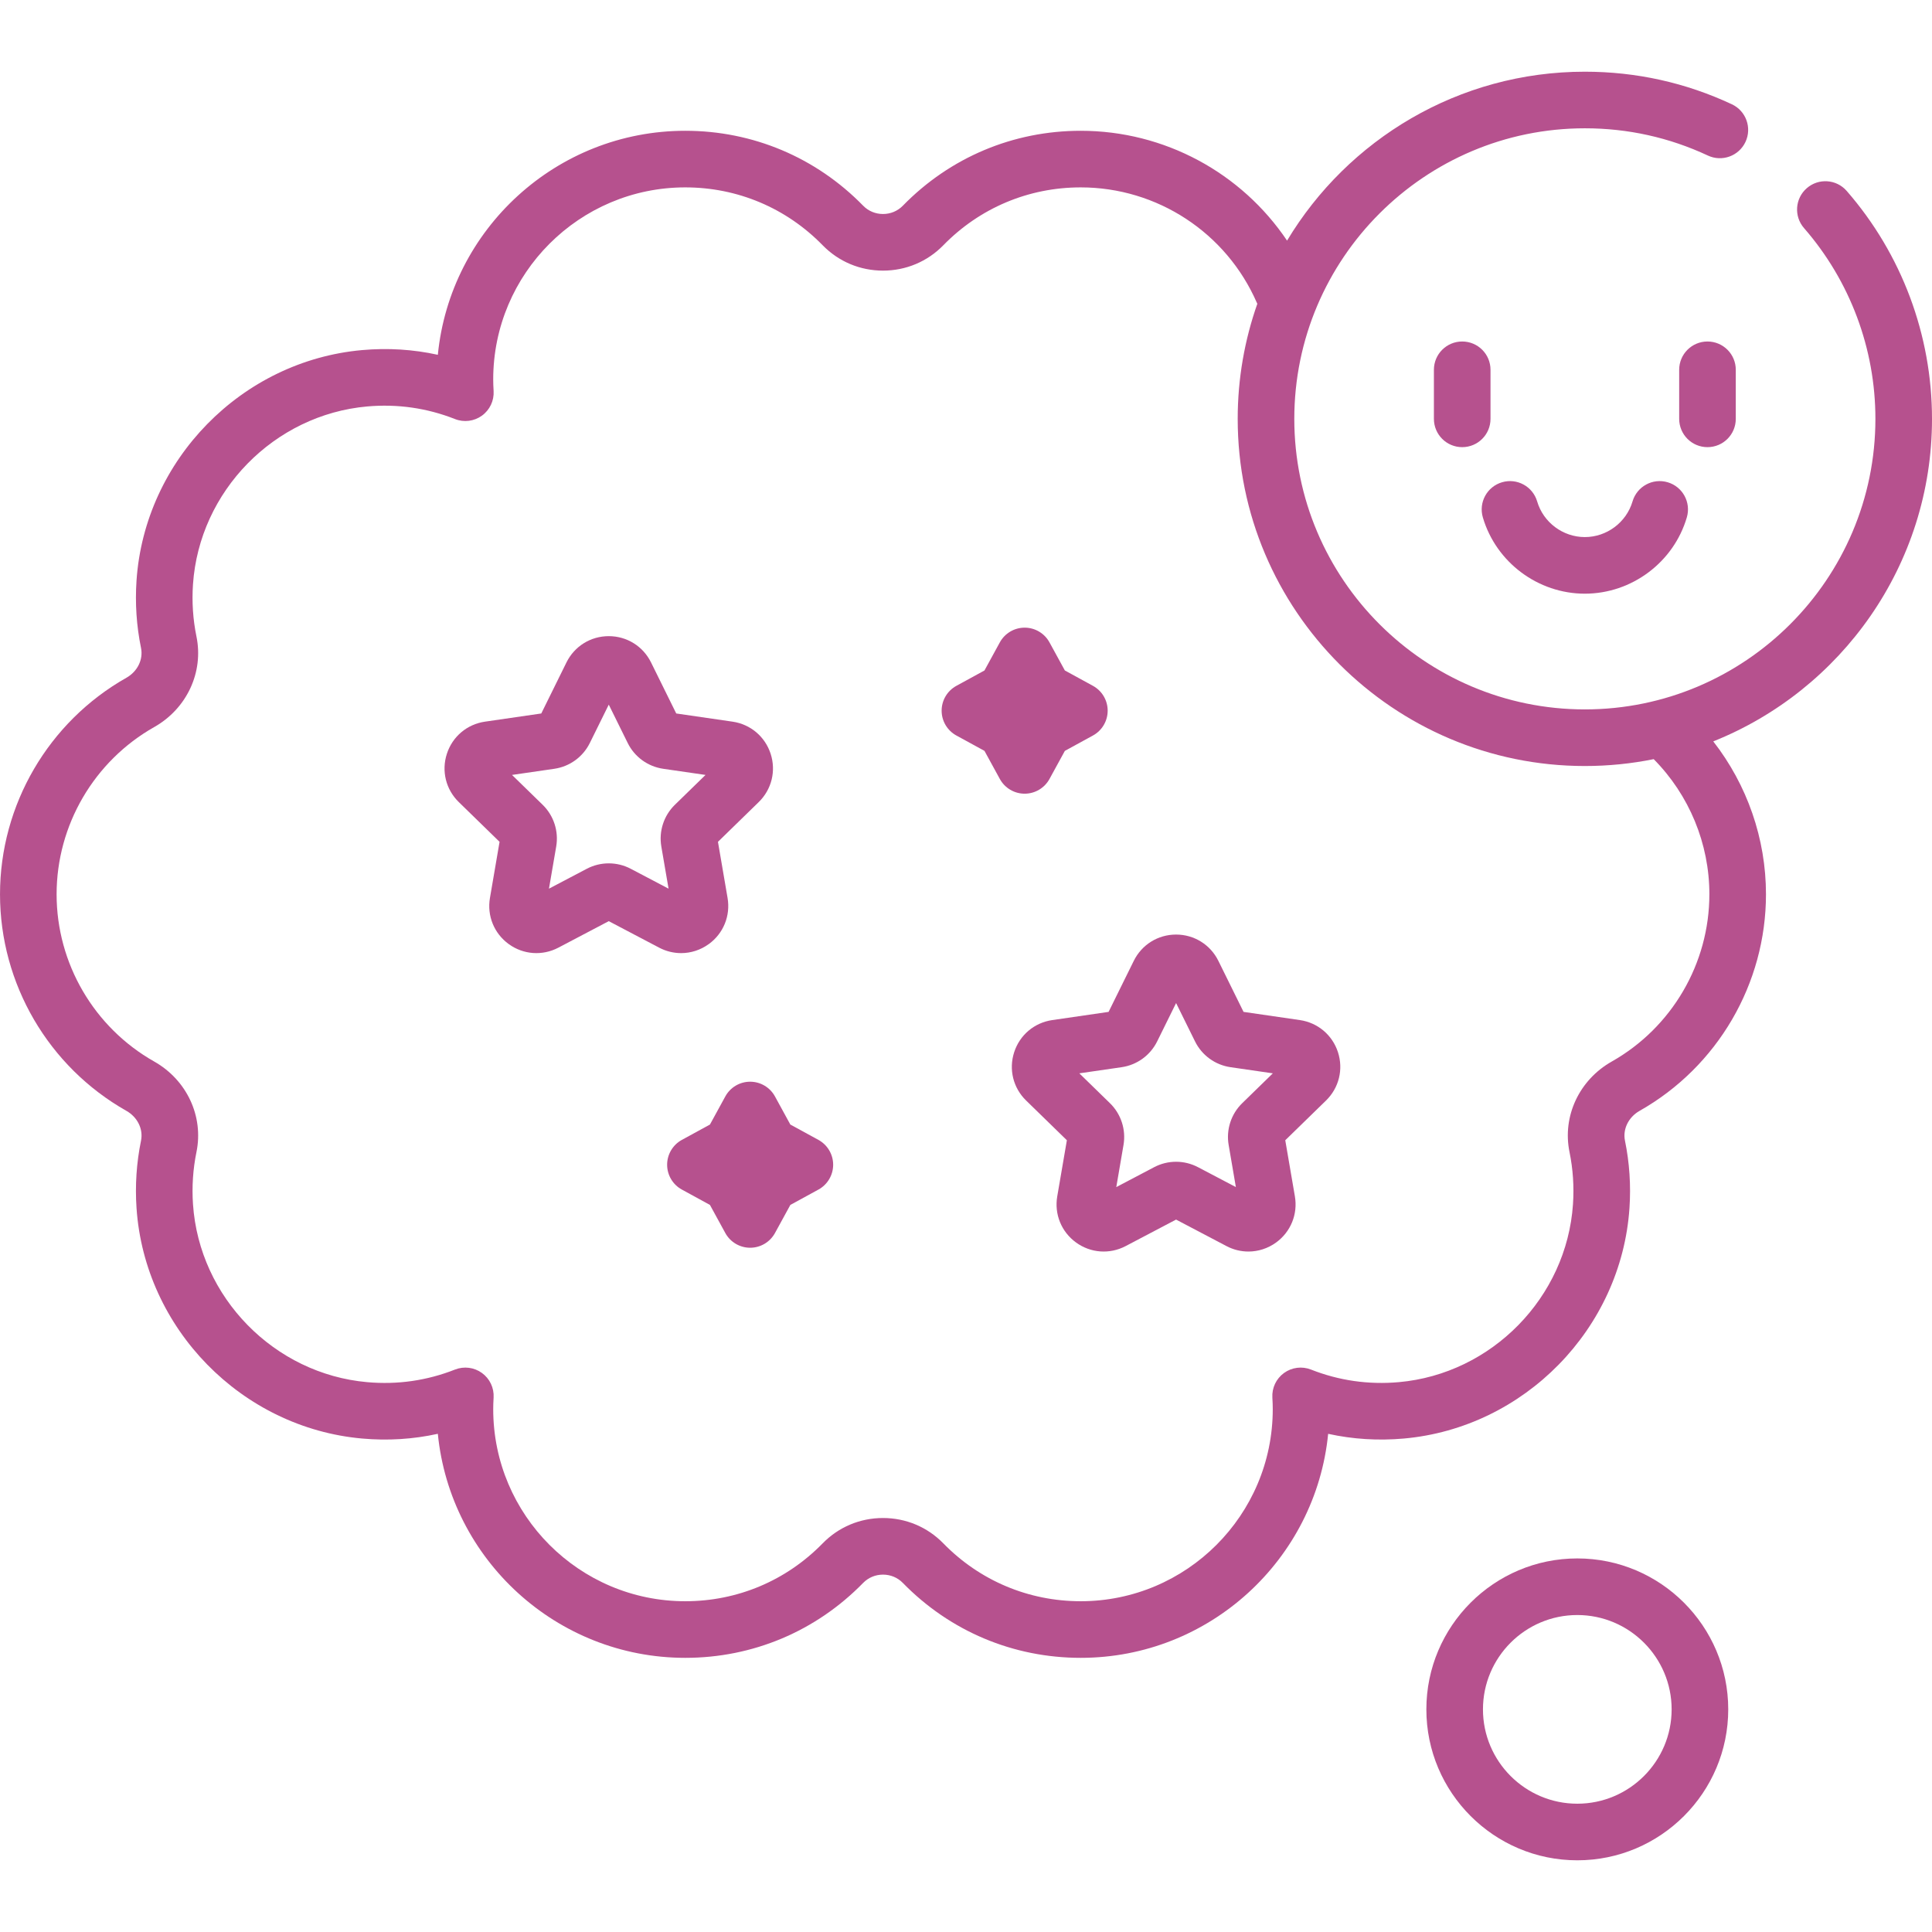
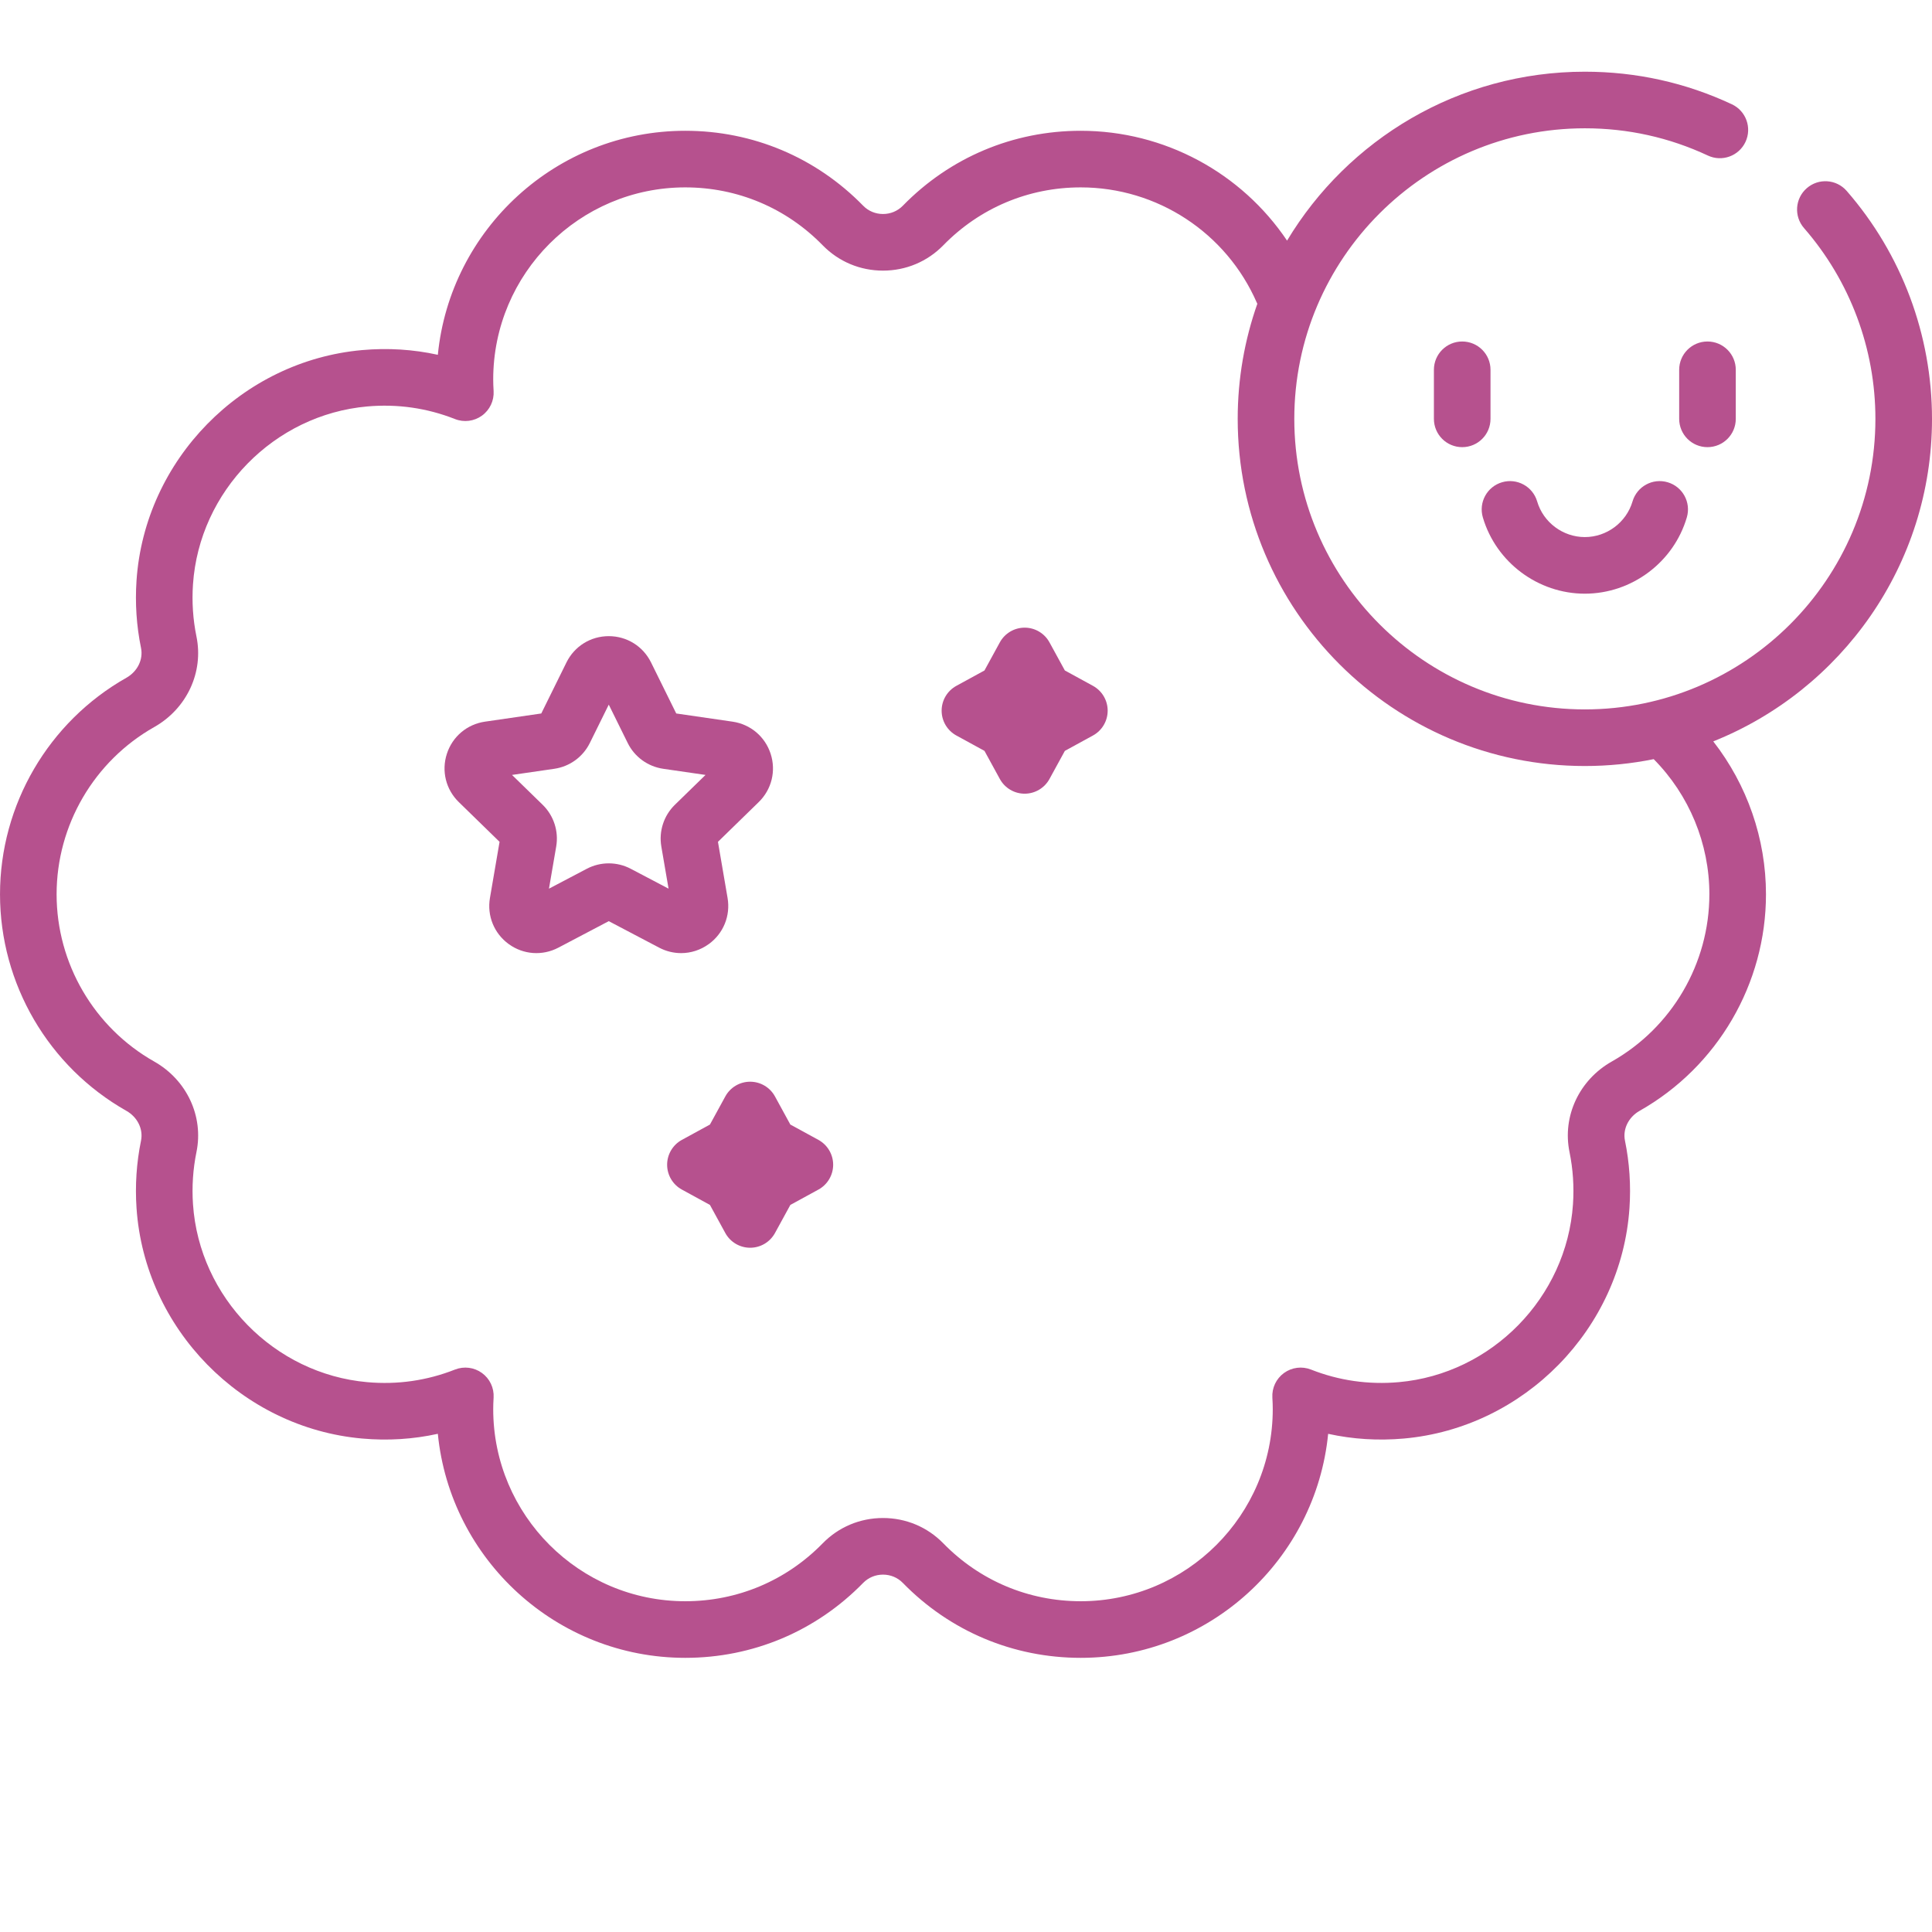
<svg xmlns="http://www.w3.org/2000/svg" height="512px" viewBox="0 -18 512 511" width="512px" class="">
  <g>
-     <path d="m418 394.5c-22.055 0-40 17.945-40 40s17.945 40 40 40 40-17.945 40-40-17.945-40-40-40zm0 65c-13.785 0-25-11.215-25-25s11.215-25 25-25 25 11.215 25 25-11.215 25-25 25zm0 0" data-original="#000000" class="active-path" data-old_color="#000000" fill="#B6518E" />
    <path d="m512 92.5c0-22.215-8.027-43.668-22.605-60.402-2.719-3.125-7.457-3.449-10.578-.727-3.125 2.719-3.453 7.457-.73 10.578 12.195 14.004 18.914 31.957 18.914 50.551 0 42.457-34.543 77-77 77s-77-34.543-77-77 34.543-77 77-77c11.395 0 22.363 2.43 32.598 7.219 3.75 1.758 8.215.137 9.973-3.613 1.754-3.754.137-8.219-3.613-9.973-12.242-5.73-25.348-8.633-38.957-8.633-33.469 0-62.82 17.969-78.918 44.766-12.102-17.988-32.496-29.109-54.688-29.109-17.891 0-34.633 7.051-47.137 19.859-1.387 1.414-3.25 2.195-5.258 2.195s-3.875-.781-5.258-2.199c-12.508-12.805-29.246-19.855-47.137-19.855-34.137 0-62.293 26.086-65.578 59.367-6.531-1.438-13.246-1.855-20.055-1.25-31.926 2.84-57.633 29.098-59.797 61.074-.406 6.016-.004 12.02 1.191 17.855.629 3.062-.93 6.246-3.875 7.91-20.66 11.691-33.492 33.676-33.492 57.387s12.836 45.695 33.492 57.383c2.949 1.668 4.504 4.848 3.875 7.914-1.195 5.836-1.598 11.844-1.188 17.859 2.164 31.98 27.875 58.234 59.797 61.07 6.812.609 13.523.184 20.051-1.254 3.289 33.285 31.445 59.371 65.578 59.371 17.891 0 34.633-7.051 47.137-19.859 1.387-1.414 3.25-2.195 5.258-2.195s3.875.781 5.258 2.199c12.508 12.805 29.246 19.855 47.137 19.855 34.137 0 62.293-26.082 65.578-59.367 6.531 1.438 13.242 1.852 20.055 1.25 31.922-2.84 57.629-29.094 59.797-61.07.406-6.016.008-12.023-1.191-17.859-.629-3.066.93-6.246 3.875-7.914 20.656-11.688 33.492-33.672 33.492-57.383 0-14.77-5.008-29.027-13.969-40.527 33.93-13.559 57.969-46.758 57.969-85.473zm-59 126c0 18.312-9.914 35.297-25.879 44.324-8.633 4.887-13.129 14.523-11.184 23.988.926 4.512 1.234 9.164.918 13.832-1.672 24.684-21.516 44.949-46.16 47.141-8.016.711-15.844-.406-23.266-3.336-2.383-.938-5.078-.598-7.152.906-2.074 1.504-3.238 3.961-3.086 6.52.07 1.141.102 2.145.102 3.07 0 28.066-22.832 50.898-50.898 50.898-13.816 0-26.746-5.445-36.402-15.336-4.23-4.332-9.91-6.719-15.992-6.719s-11.758 2.387-15.988 6.719c-9.66 9.891-22.59 15.336-36.406 15.336-28.066 0-50.898-22.832-50.898-50.898 0-.91.031-1.918.102-3.074.152-2.559-1.012-5.016-3.086-6.516-2.07-1.504-4.77-1.844-7.152-.906-7.422 2.926-15.25 4.055-23.266 3.336-24.645-2.188-44.488-22.457-46.16-47.141-.316-4.668-.008-9.32.918-13.832 1.945-9.465-2.551-19.102-11.184-23.988-15.965-9.027-25.879-26.012-25.879-44.324s9.914-35.301 25.879-44.328c8.633-4.883 13.125-14.523 11.184-23.988-.926-4.508-1.238-9.156-.922-13.824 1.672-24.684 21.516-44.953 46.16-47.145 8.012-.711 15.844.41 23.27 3.336 2.383.941 5.082.598 7.152-.906 2.074-1.504 3.238-3.961 3.086-6.516-.07-1.152-.105-2.16-.105-3.074 0-28.066 22.836-50.898 50.898-50.898 13.82 0 26.75 5.445 36.406 15.336 4.23 4.336 9.91 6.723 15.992 6.723 6.078 0 11.758-2.387 15.988-6.719 9.66-9.895 22.586-15.34 36.406-15.34 20.266 0 38.594 12.008 46.688 30.598.035.082.082.16.121.242-3.363 9.551-5.203 19.816-5.203 30.504 0 50.73 41.27 92 92 92 6.246 0 12.348-.629 18.246-1.82 9.406 9.5 14.754 22.391 14.754 35.82zm0 0" data-original="#000000" class="active-path" data-old_color="#000000" fill="#B6518E" />
    <path d="m187.84 231.688c3.879-2.816 5.785-7.504 4.973-12.227l-2.547-14.867 10.797-10.527c3.434-3.344 4.648-8.254 3.164-12.812-1.48-4.559-5.348-7.816-10.09-8.508l-14.926-2.168-6.676-13.523c-2.121-4.301-6.414-6.969-11.207-6.969s-9.09 2.668-11.211 6.969l-6.672 13.523-14.926 2.168c-4.742.688-8.609 3.949-10.09 8.508-1.484 4.559-.27 9.469 3.164 12.812l10.797 10.527-2.547 14.867c-.812 4.723 1.094 9.406 4.973 12.227 3.875 2.816 8.922 3.18 13.164.949l13.348-7.02 13.352 7.02c1.848.973 3.844 1.449 5.832 1.449 2.574 0 5.137-.809 7.328-2.398zm-12.582-25.852 1.918 11.168-10.031-5.273c-1.82-.957-3.82-1.434-5.816-1.434s-3.996.477-5.816 1.434l-10.031 5.273 1.918-11.168c.695-4.055-.648-8.191-3.598-11.066l-8.113-7.906 11.215-1.629c4.07-.594 7.59-3.148 9.41-6.84l5.016-10.16 5.016 10.16c1.816 3.688 5.336 6.246 9.41 6.84l11.215 1.629-8.117 7.91c-2.945 2.871-4.289 7.008-3.594 11.062zm0 0" data-original="#000000" class="active-path" data-old_color="#000000" fill="#B6518E" />
-     <path d="m344.48 251.832-14.926-2.172-6.672-13.523c-2.121-4.297-6.418-6.969-11.211-6.969s-9.086 2.672-11.207 6.969l-6.676 13.523-14.93 2.172c-4.742.688-8.609 3.949-10.09 8.508s-.27 9.469 3.164 12.812l10.801 10.527-2.551 14.867c-.812 4.723 1.094 9.406 4.973 12.223 3.875 2.82 8.918 3.184 13.164.953l13.352-7.02 13.352 7.02c1.844.973 3.84 1.449 5.828 1.449 2.578 0 5.145-.809 7.336-2.398 3.875-2.82 5.781-7.504 4.973-12.227l-2.551-14.867 10.801-10.527c3.434-3.348 4.645-8.254 3.164-12.812s-5.348-7.82-10.094-8.508zm-15.285 22.027c-2.945 2.871-4.289 7.008-3.59 11.062l1.914 11.168-10.031-5.273c-1.82-.957-3.816-1.438-5.816-1.438-1.996 0-3.996.48-5.816 1.438l-10.027 5.273 1.914-11.168c.695-4.055-.648-8.191-3.594-11.066l-8.117-7.91 11.215-1.629c4.07-.59 7.59-3.145 9.414-6.836l5.016-10.16 5.016 10.16c1.82 3.691 5.34 6.246 9.41 6.836l11.211 1.629zm0 0" data-original="#000000" class="active-path" data-old_color="#000000" fill="#B6518E" />
    <path d="m278.125 187.934 4.074-7.445 7.449-4.074c2.402-1.316 3.898-3.84 3.898-6.578 0-2.742-1.496-5.266-3.898-6.582l-7.449-4.074-4.074-7.445c-1.312-2.406-3.84-3.902-6.578-3.902-2.742 0-5.266 1.496-6.582 3.902l-4.07 7.445-7.449 4.074c-2.406 1.316-3.902 3.84-3.902 6.582 0 2.738 1.496 5.262 3.902 6.578l7.449 4.074 4.074 7.445c1.312 2.406 3.836 3.902 6.578 3.902 2.738 0 5.266-1.496 6.578-3.902zm0 0" data-original="#000000" class="active-path" data-old_color="#000000" fill="#B6518E" />
    <path d="m216.895 283.586-7.449-4.07-4.07-7.449c-1.316-2.406-3.84-3.902-6.582-3.902-2.742 0-5.266 1.496-6.578 3.902l-4.074 7.449-7.449 4.07c-2.402 1.316-3.898 3.84-3.898 6.582 0 2.738 1.496 5.266 3.898 6.578l7.449 4.074 4.074 7.449c1.316 2.402 3.84 3.898 6.582 3.898 2.738 0 5.262-1.496 6.578-3.898l4.074-7.449 7.449-4.074c2.402-1.312 3.898-3.84 3.898-6.578 0-2.742-1.496-5.266-3.902-6.582zm0 0" data-original="#000000" class="active-path" data-old_color="#000000" fill="#B6518E" />
    <path d="m395 79.5c0-4.145-3.355-7.5-7.5-7.5s-7.5 3.355-7.5 7.5v13c0 4.145 3.355 7.5 7.5 7.5s7.5-3.355 7.5-7.5zm0 0" data-original="#000000" class="active-path" data-old_color="#000000" fill="#B6518E" />
    <path d="m460 92.5v-13c0-4.145-3.355-7.5-7.5-7.5s-7.5 3.355-7.5 7.5v13c0 4.145 3.355 7.5 7.5 7.5s7.5-3.355 7.5-7.5zm0 0" data-original="#000000" class="active-path" data-old_color="#000000" fill="#B6518E" />
-     <path d="m420 138.832c12.414 0 23.531-8.312 27.027-20.219 1.168-3.973-1.105-8.141-5.082-9.309-3.98-1.168-8.141 1.105-9.309 5.082-1.637 5.562-6.832 9.445-12.637 9.445-5.809 0-11.004-3.887-12.637-9.445-1.168-3.977-5.336-6.254-9.309-5.082-3.977 1.164-6.25 5.332-5.086 9.309 3.5 11.906 14.613 20.219 27.031 20.219zm0 0" data-original="#000000" class="active-path" data-old_color="#000000" fill="#B6518E" />
+     <path d="m420 138.832c12.414 0 23.531-8.312 27.027-20.219 1.168-3.973-1.105-8.141-5.082-9.309-3.98-1.168-8.141 1.105-9.309 5.082-1.637 5.562-6.832 9.445-12.637 9.445-5.809 0-11.004-3.887-12.637-9.445-1.168-3.977-5.336-6.254-9.309-5.082-3.977 1.164-6.25 5.332-5.086 9.309 3.5 11.906 14.613 20.219 27.031 20.219z" data-original="#000000" class="active-path" data-old_color="#000000" fill="#B6518E" />
  </g>
</svg>